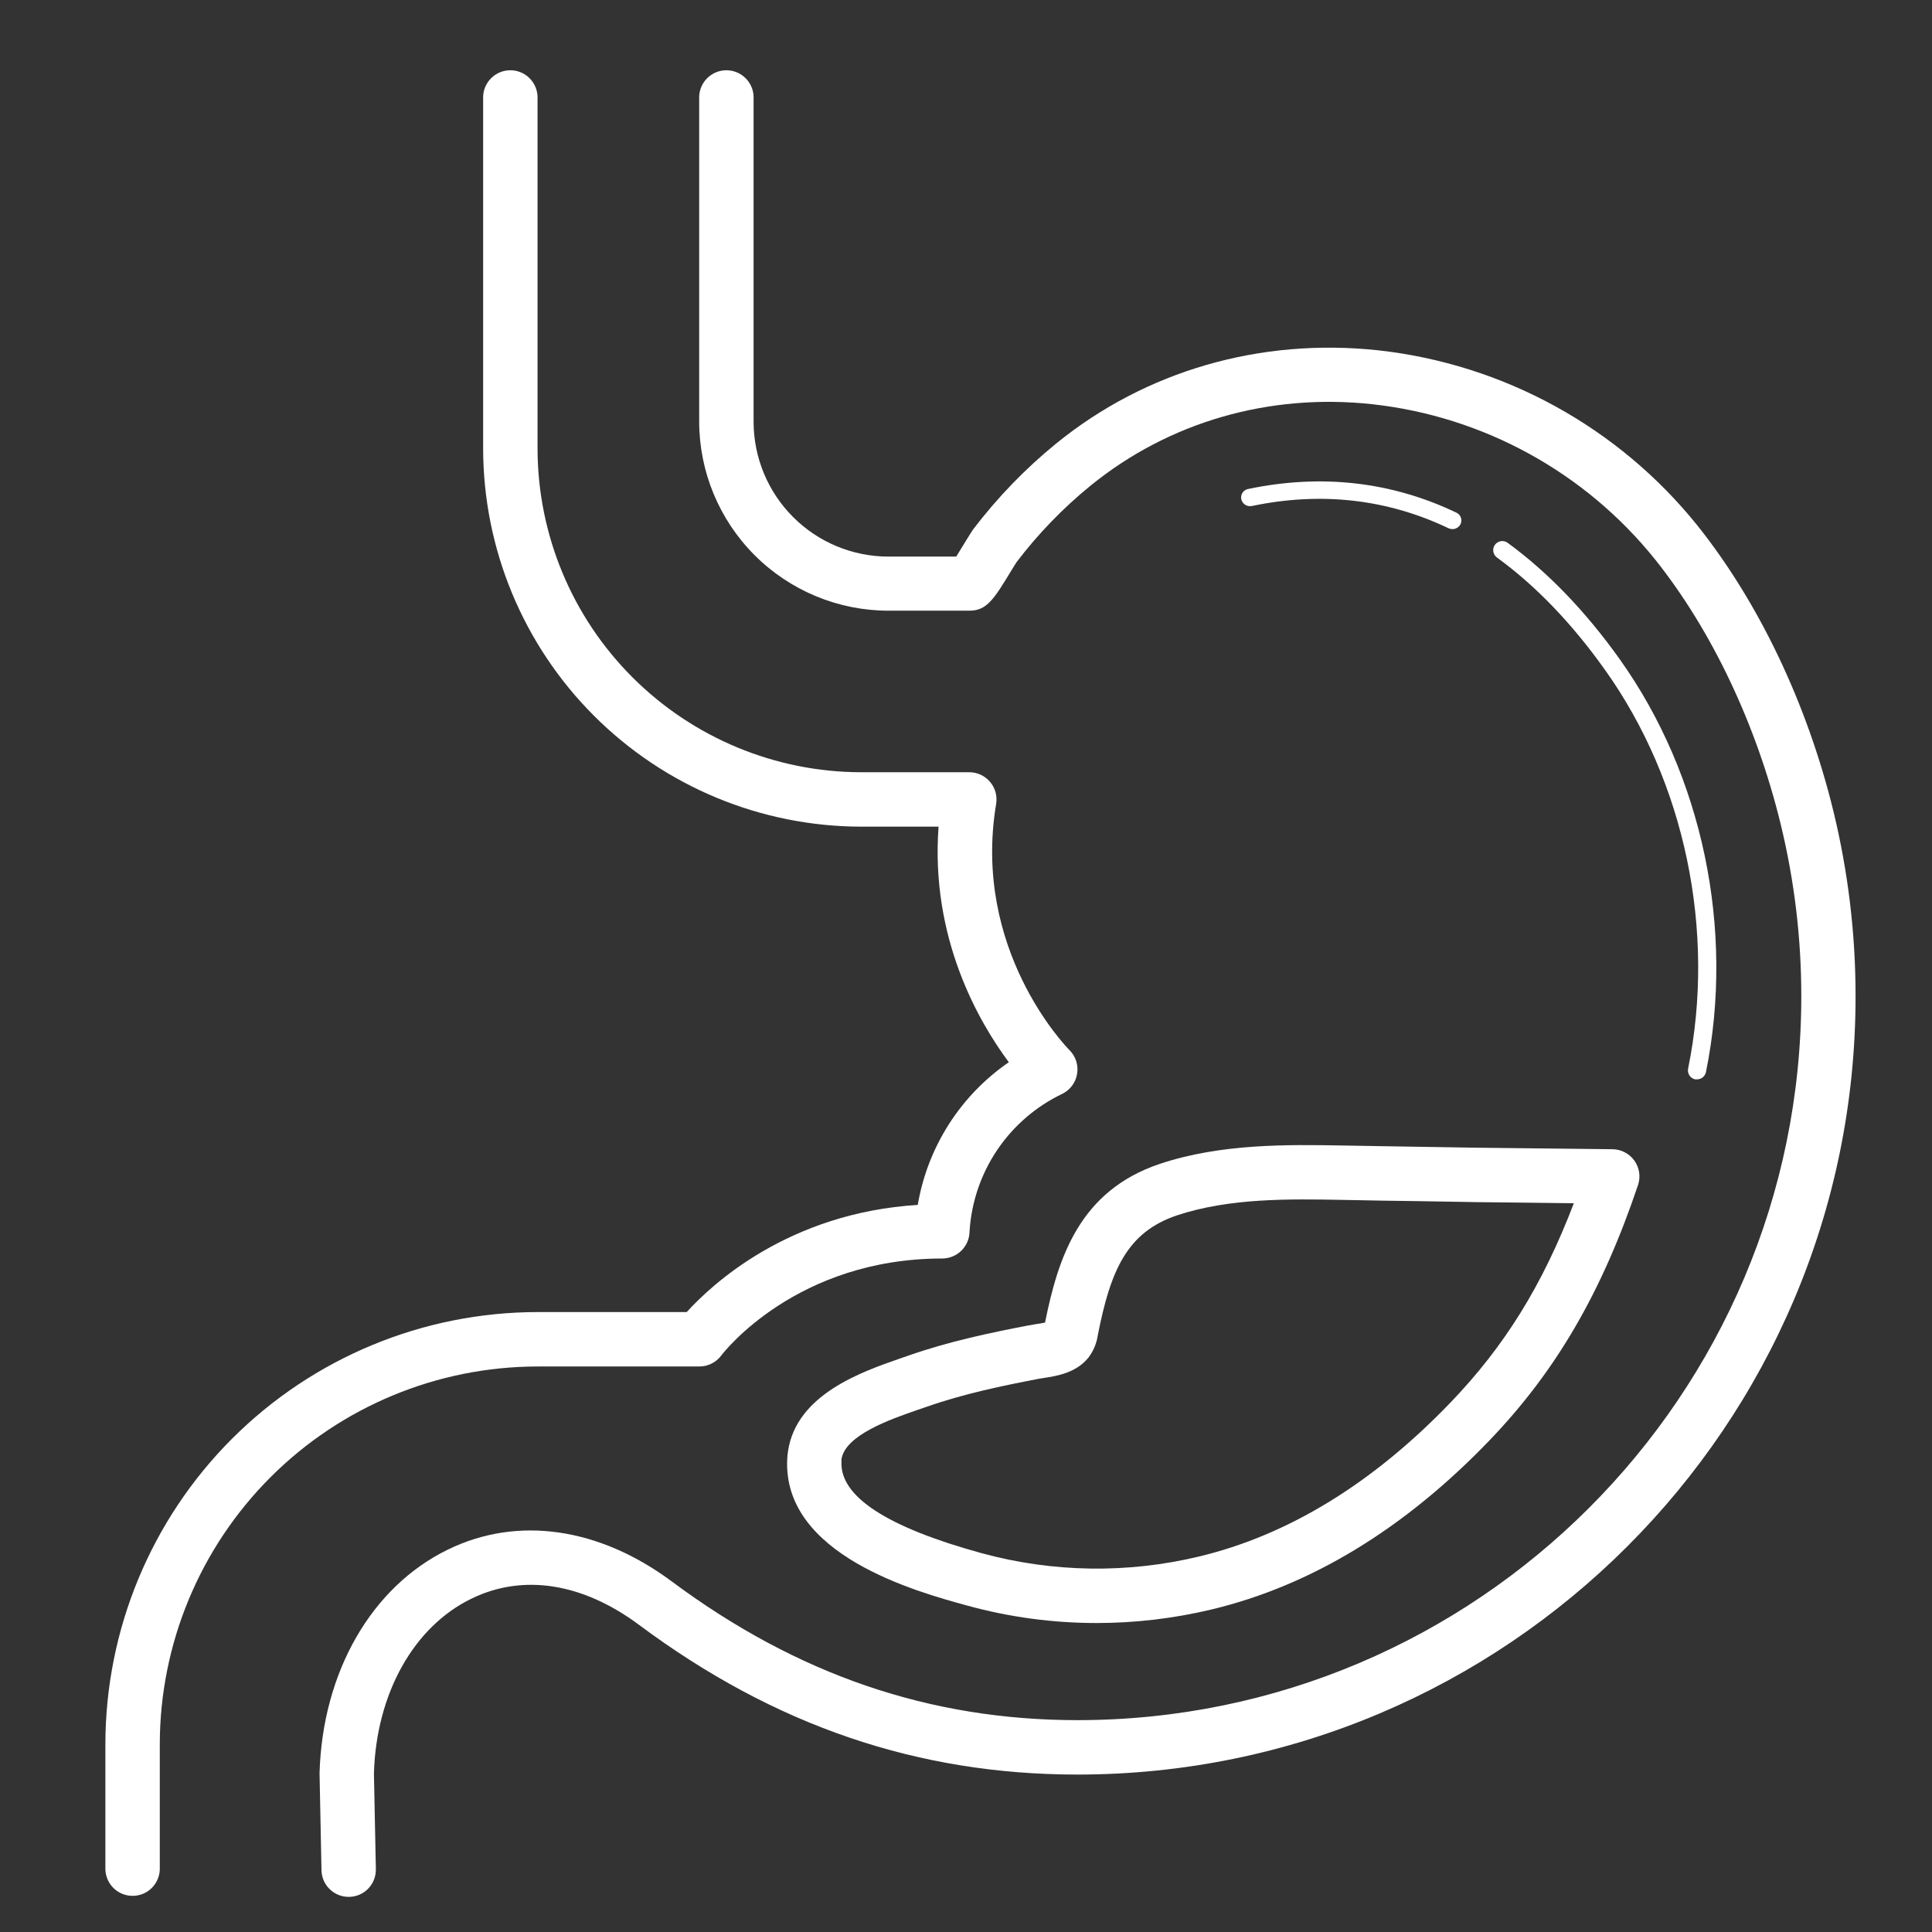
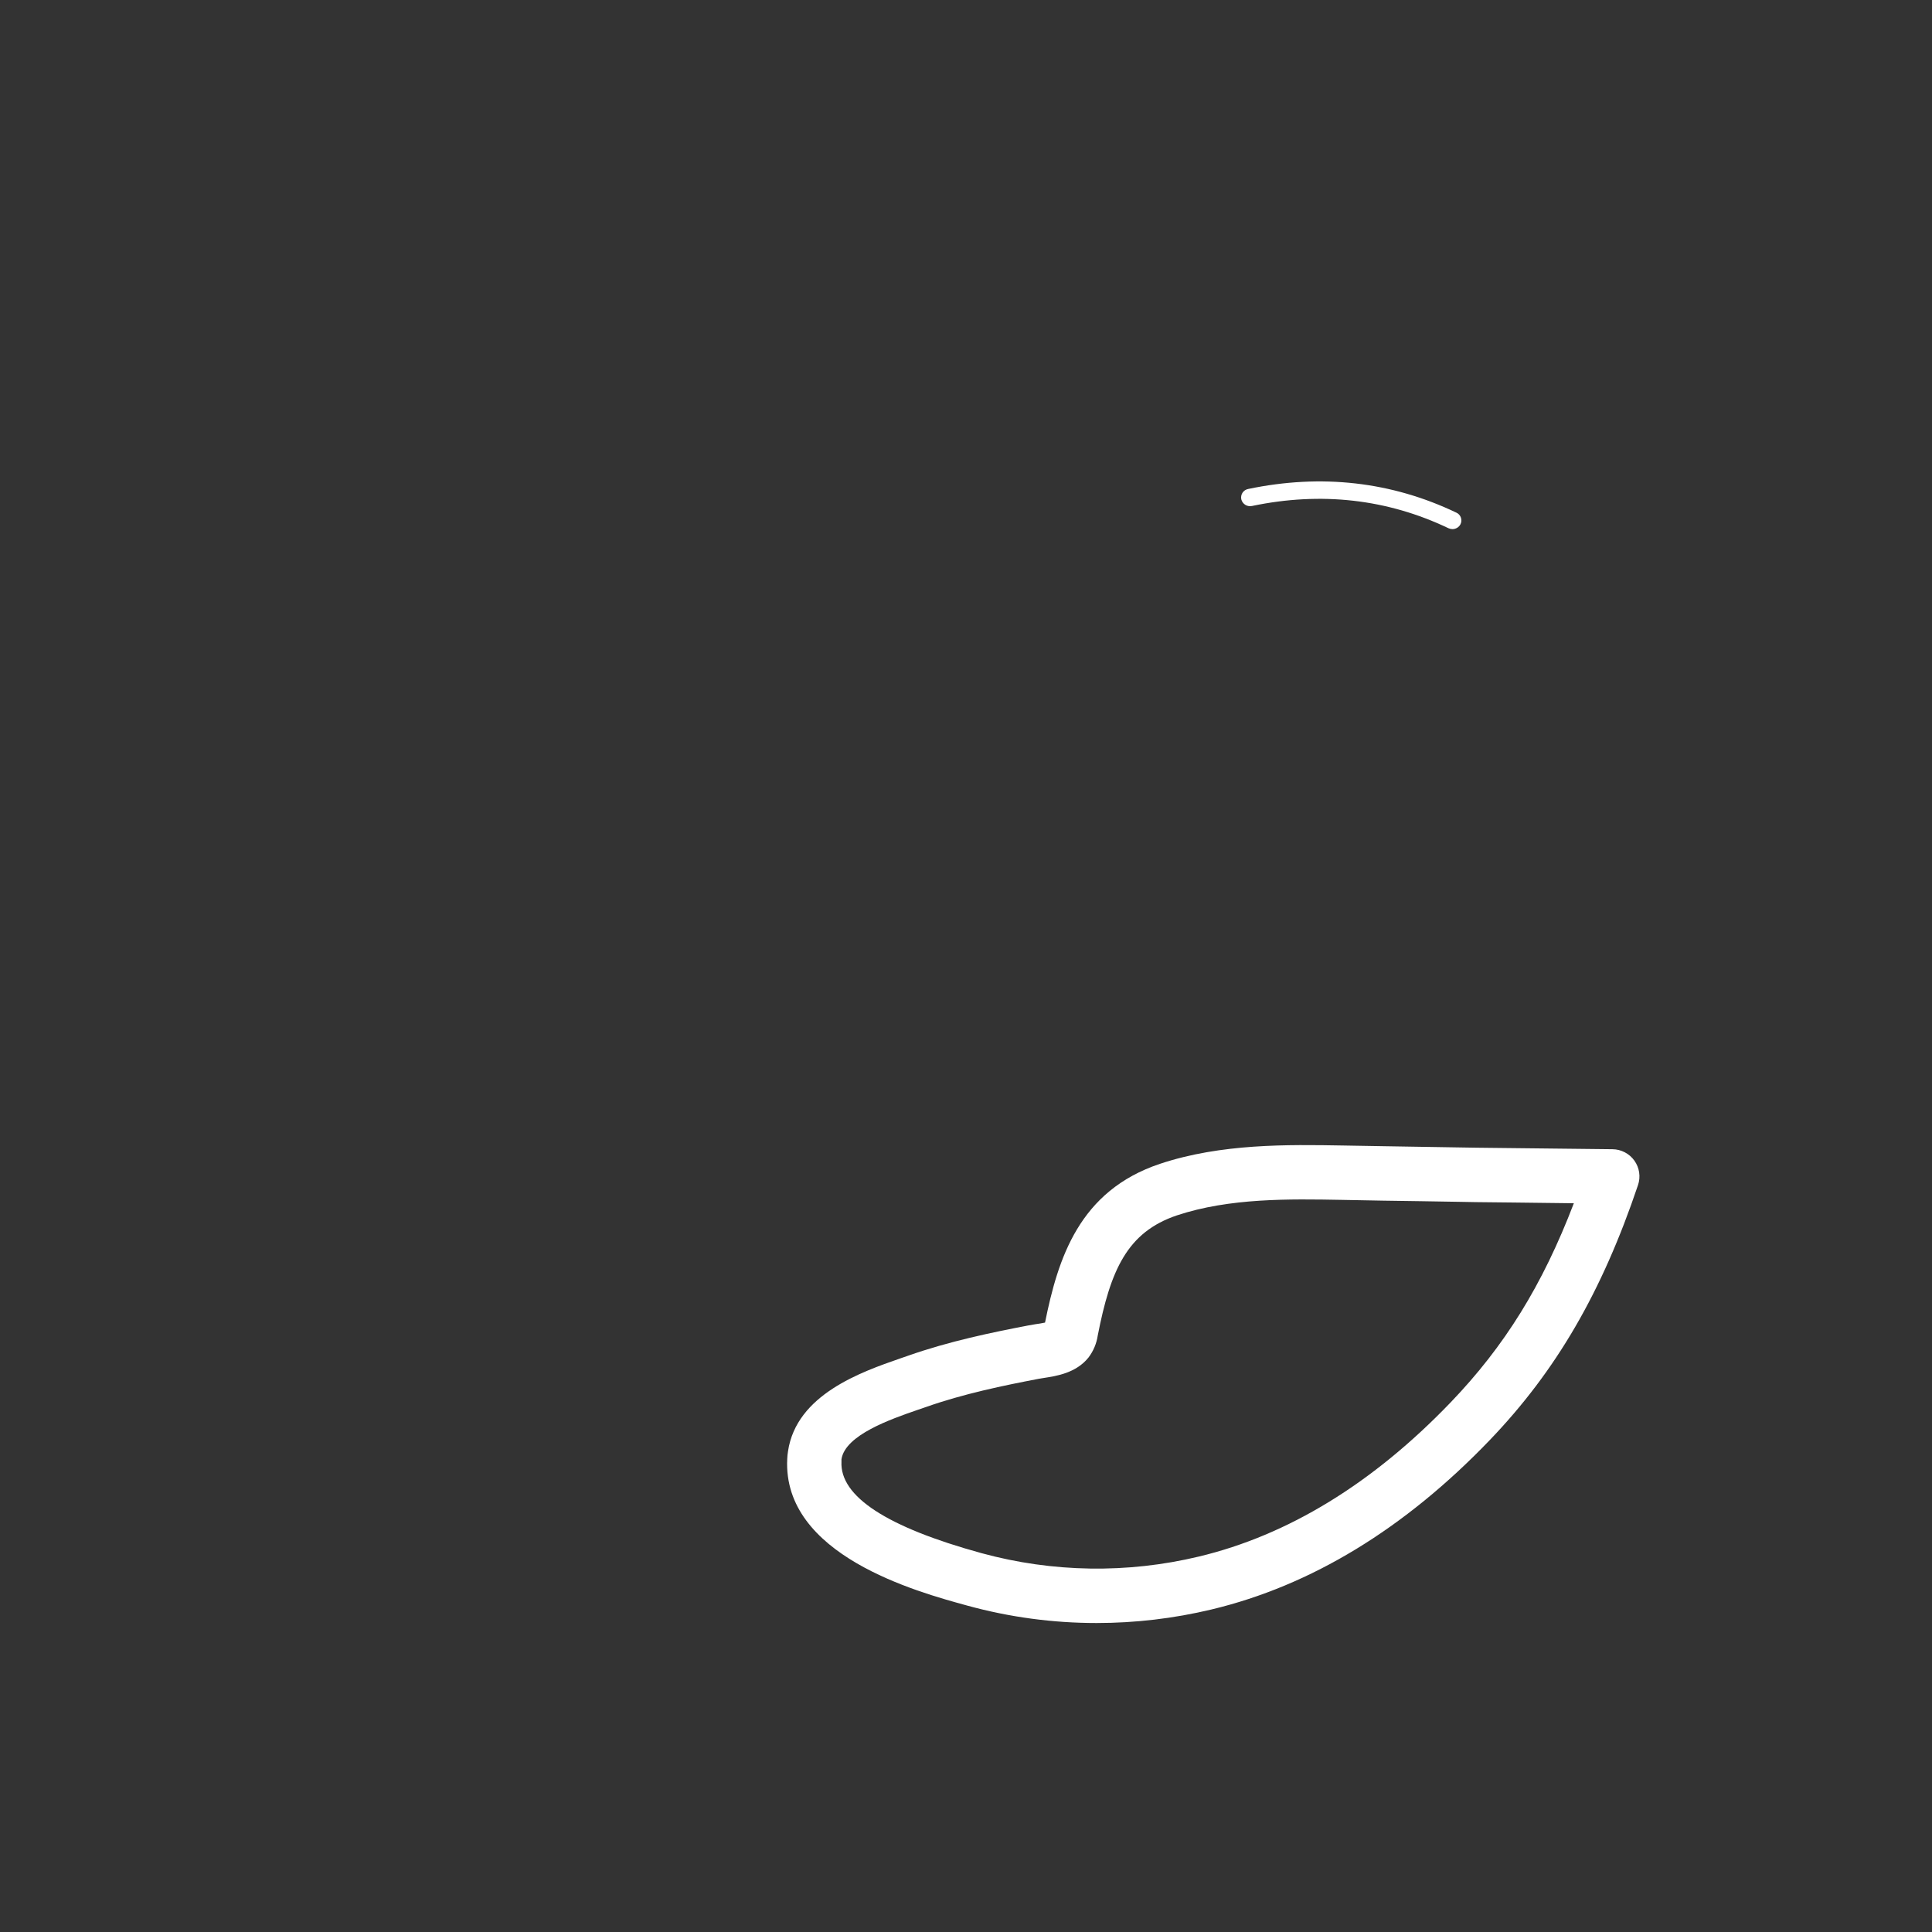
<svg xmlns="http://www.w3.org/2000/svg" width="55" height="55" viewBox="0 0 55 55" fill="none">
  <rect x="0" y="0" width="55" height="55" fill="#333333" stroke="none" />
-   <path d="M52.824 28.363C52.825 26.584 52.612 24.812 52.191 23.084C51.446 20.037 50.074 17.157 48.325 14.964C46.074 12.161 42.803 10.366 39.23 9.972C35.88 9.614 32.618 10.552 30.066 12.627C29.185 13.345 28.392 14.166 27.703 15.071C27.678 15.105 27.6 15.228 27.502 15.389C27.438 15.495 27.322 15.686 27.222 15.845H25.29C24.273 15.844 23.298 15.44 22.579 14.72C21.859 14.001 21.455 13.026 21.453 12.009V2.745C21.446 2.545 21.361 2.356 21.216 2.217C21.072 2.078 20.879 2 20.679 2C20.479 2 20.286 2.078 20.141 2.217C19.997 2.356 19.912 2.545 19.904 2.745V12.001C19.906 13.429 20.474 14.797 21.484 15.807C22.494 16.816 23.863 17.384 25.29 17.385H27.594C28.099 17.385 28.296 17.059 28.824 16.187C28.881 16.095 28.927 16.019 28.938 16.005C29.552 15.197 30.259 14.466 31.046 13.825C33.276 12.013 36.128 11.188 39.065 11.507C42.228 11.855 45.124 13.445 47.117 15.926C48.727 17.943 49.997 20.615 50.689 23.449C51.082 25.058 51.28 26.707 51.279 28.363C51.279 39.725 42.036 48.969 30.673 48.969C26.472 48.969 22.694 47.676 19.122 45.019C17.052 43.481 14.73 43.146 12.752 44.113C10.586 45.165 9.18 47.588 9.097 50.478L9.152 53.242C9.156 53.445 9.239 53.638 9.384 53.779C9.529 53.921 9.723 54 9.926 54H9.941C10.042 53.998 10.143 53.976 10.236 53.936C10.329 53.895 10.414 53.837 10.484 53.763C10.555 53.69 10.61 53.603 10.647 53.509C10.684 53.414 10.702 53.313 10.7 53.211L10.645 50.485C10.711 48.213 11.777 46.305 13.428 45.507C14.895 44.795 16.59 45.063 18.197 46.26C22.046 49.126 26.127 50.518 30.673 50.518C42.885 50.518 52.824 40.579 52.824 28.363V28.363Z" fill="white" />
-   <path d="M15.3 38.901H19.911C20.031 38.901 20.149 38.873 20.256 38.819C20.363 38.766 20.457 38.689 20.529 38.593C20.614 38.479 22.686 35.827 26.826 35.827C27.03 35.826 27.226 35.745 27.371 35.601C27.516 35.457 27.599 35.262 27.601 35.057C27.652 34.227 27.924 33.426 28.389 32.736C28.854 32.047 29.496 31.494 30.247 31.136C30.356 31.081 30.451 31.001 30.523 30.903C30.596 30.804 30.644 30.69 30.663 30.569C30.683 30.448 30.674 30.325 30.637 30.208C30.6 30.091 30.535 29.985 30.449 29.898C30.335 29.784 27.668 27.027 28.358 22.886C28.376 22.775 28.37 22.662 28.341 22.553C28.311 22.445 28.258 22.344 28.185 22.258C28.113 22.173 28.022 22.104 27.92 22.056C27.819 22.009 27.707 21.984 27.595 21.984H24.517C22.075 21.981 19.732 21.009 18.005 19.282C16.277 17.555 15.306 15.213 15.303 12.77V2.745C15.295 2.545 15.21 2.356 15.066 2.217C14.921 2.078 14.729 2 14.528 2C14.328 2 14.135 2.078 13.991 2.217C13.846 2.356 13.761 2.545 13.754 2.745V12.77C13.757 15.623 14.892 18.359 16.91 20.377C18.928 22.395 21.664 23.53 24.517 23.533H26.719C26.483 26.71 27.866 29.094 28.719 30.239C28.037 30.708 27.456 31.309 27.011 32.007C26.566 32.705 26.265 33.485 26.127 34.301C22.45 34.529 20.267 36.561 19.549 37.352H15.297C12.036 37.356 8.91 38.653 6.604 40.959C4.299 43.265 3.003 46.392 3 49.653V53.226C3.008 53.426 3.093 53.616 3.237 53.755C3.381 53.894 3.574 53.971 3.775 53.971C3.975 53.971 4.168 53.894 4.312 53.755C4.456 53.616 4.541 53.426 4.549 53.226V49.653C4.552 46.802 5.686 44.069 7.701 42.053C9.717 40.038 12.45 38.904 15.3 38.901V38.901Z" fill="white" />
  <path d="M29.75 37.651C29.666 37.67 29.556 37.687 29.486 37.696L29.283 37.731C28.236 37.932 27.019 38.182 25.838 38.599L25.624 38.673C24.521 39.056 22.673 39.699 22.433 41.314C22.421 41.387 22.414 41.46 22.411 41.533C22.273 44.269 26.097 45.315 27.54 45.709C28.738 46.038 29.975 46.204 31.218 46.204C32.318 46.204 33.415 46.075 34.486 45.819C37.323 45.141 39.988 43.52 42.408 40.999C44.302 39.026 45.605 36.782 46.631 33.736C46.67 33.62 46.681 33.497 46.663 33.376C46.645 33.255 46.599 33.141 46.528 33.041C46.457 32.942 46.364 32.86 46.255 32.804C46.147 32.747 46.027 32.717 45.905 32.716C45.905 32.716 42.412 32.679 42.044 32.673L41.6 32.666C40.862 32.652 40.124 32.64 39.387 32.63L38.222 32.61C36.68 32.584 34.765 32.55 33.021 33.132C30.723 33.9 30.12 35.819 29.75 37.651V37.651ZM38.199 34.158L39.371 34.18C40.106 34.189 40.84 34.202 41.575 34.214L42.021 34.222C42.255 34.222 43.742 34.242 44.804 34.254C43.911 36.588 42.832 38.325 41.293 39.927C39.082 42.229 36.672 43.704 34.128 44.312C32.091 44.8 29.965 44.767 27.945 44.216C25.248 43.476 23.906 42.601 23.955 41.612V41.542C24.06 40.852 25.353 40.402 26.121 40.137L26.349 40.059C27.427 39.677 28.576 39.442 29.568 39.252L29.714 39.228C30.079 39.172 30.633 39.087 30.987 38.646C31.127 38.462 31.217 38.246 31.251 38.017C31.613 36.17 32.079 35.078 33.508 34.598C35.007 34.102 36.7 34.131 38.199 34.158Z" fill="white" />
-   <path d="M48.259 30.727C48.276 30.729 48.294 30.729 48.312 30.727C48.371 30.727 48.428 30.706 48.474 30.669C48.52 30.631 48.552 30.579 48.565 30.521C49.388 26.468 48.469 22.073 46.107 18.762C45.136 17.401 44.065 16.29 42.924 15.456C42.897 15.435 42.866 15.42 42.832 15.411C42.799 15.402 42.764 15.401 42.73 15.405C42.696 15.41 42.663 15.422 42.633 15.44C42.604 15.458 42.578 15.481 42.558 15.509C42.537 15.537 42.523 15.569 42.515 15.603C42.507 15.636 42.506 15.671 42.512 15.705C42.518 15.739 42.53 15.772 42.549 15.801C42.567 15.83 42.592 15.855 42.62 15.875C43.717 16.673 44.748 17.745 45.688 19.066C47.967 22.258 48.854 26.506 48.057 30.422C48.05 30.455 48.05 30.489 48.057 30.523C48.063 30.556 48.076 30.588 48.095 30.616C48.114 30.645 48.138 30.669 48.166 30.688C48.194 30.707 48.226 30.721 48.259 30.727Z" fill="white" />
  <path d="M35.648 14.403C37.613 13.993 39.495 14.207 41.234 15.037C41.269 15.053 41.308 15.062 41.348 15.063C41.395 15.063 41.44 15.05 41.481 15.026C41.521 15.002 41.554 14.968 41.576 14.926C41.591 14.897 41.6 14.865 41.602 14.833C41.604 14.8 41.6 14.767 41.589 14.736C41.579 14.705 41.562 14.677 41.54 14.652C41.518 14.628 41.491 14.608 41.462 14.595C39.612 13.71 37.618 13.485 35.534 13.92C35.502 13.926 35.471 13.938 35.443 13.956C35.415 13.974 35.392 13.998 35.373 14.025C35.355 14.052 35.342 14.083 35.336 14.116C35.33 14.148 35.33 14.181 35.337 14.214C35.353 14.28 35.395 14.337 35.453 14.373C35.512 14.408 35.582 14.419 35.648 14.403Z" fill="white" />
</svg>